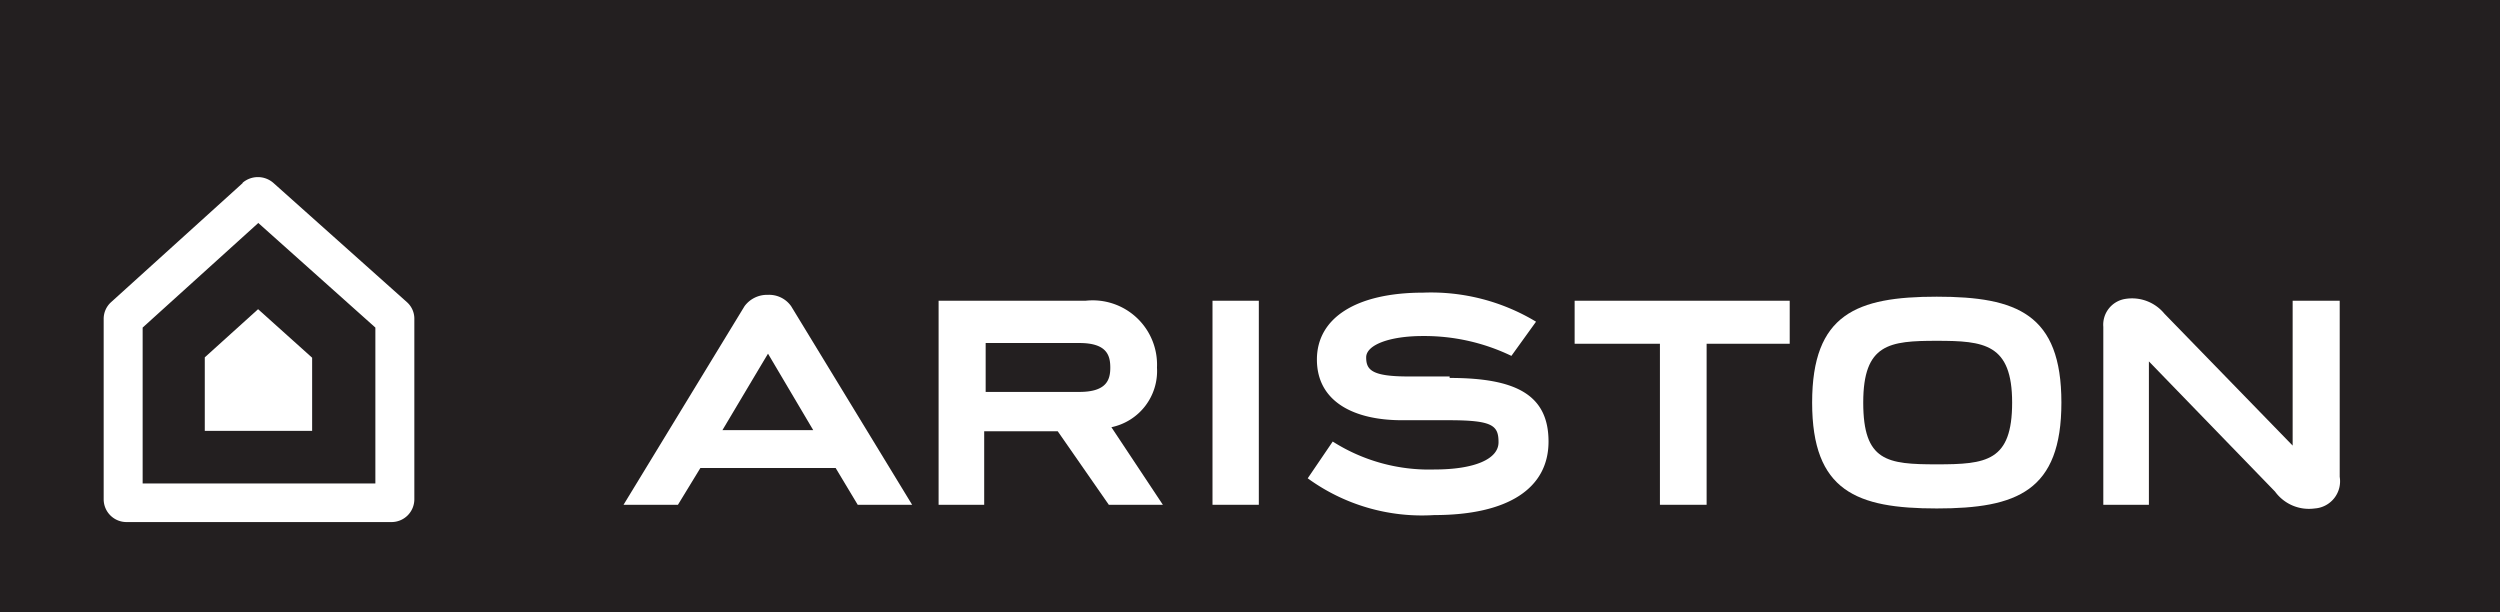
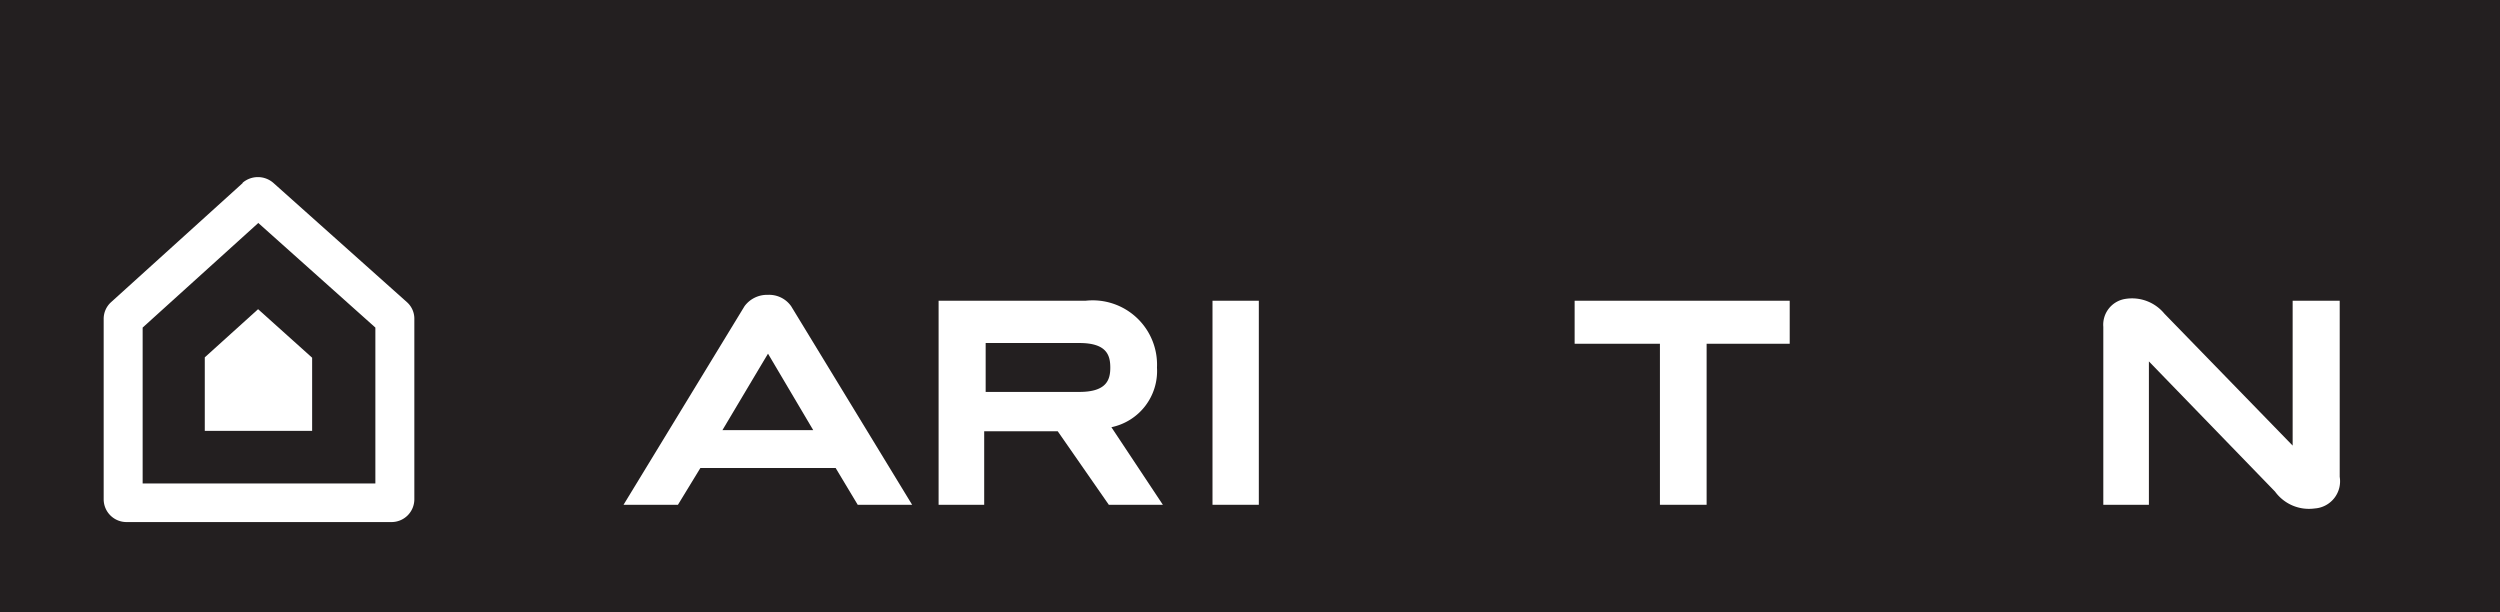
<svg xmlns="http://www.w3.org/2000/svg" id="Layer_1" data-name="Layer 1" viewBox="0 0 68 16.66">
  <defs>
    <style>.cls-1{fill:#231f20;}.cls-2{fill:#fff;}</style>
  </defs>
  <rect class="cls-1" width="68" height="16.66" />
  <path class="cls-2" d="M6.64,6.15,3.06,9.39a.61.61,0,0,0-.2.46v4.9a.62.62,0,0,0,.62.62h7.21a.62.62,0,0,0,.62-.62V9.85a.6.6,0,0,0-.2-.46L7.47,6.14a.64.64,0,0,0-.83,0m.42,1.09,3.19,2.85v4.24H3.92V10.08L7.06,7.24" transform="translate(-0.04 -1.17)" />
  <path class="cls-2" d="M7.06,9.58,5.61,10.89v2H8.53V10.9L7.06,9.58" transform="translate(-0.04 -1.17)" />
  <polygon class="cls-2" points="42.83 8.18 42.83 9.35 45.15 9.35 45.15 13.73 46.42 13.73 46.42 9.35 48.68 9.35 48.68 8.18 42.83 8.18" />
  <path class="cls-2" d="M62.4,9.35v3.94L58.91,9.7a1.14,1.14,0,0,0-1.06-.4.71.71,0,0,0-.6.76V14.9h1.24V11l3.43,3.54A1.14,1.14,0,0,0,63,15a.74.74,0,0,0,.68-.86V9.35Z" transform="translate(-0.04 -1.17)" />
-   <path class="cls-2" d="M49.33,12.12c0,2.41,1.21,2.88,3.39,2.88s3.39-.47,3.39-2.88S54.9,9.24,52.72,9.24s-3.39.47-3.39,2.88m5.44,0c0,1.6-.7,1.68-2.05,1.68s-2-.08-2-1.68.71-1.68,2-1.68,2.05.08,2.05,1.68" transform="translate(-0.04 -1.17)" />
  <polygon class="cls-2" points="32.98 8.18 32.98 13.73 34.24 13.73 34.24 8.18 34.12 8.18 32.98 8.18" />
  <path class="cls-2" d="M30.27,12.79a1.56,1.56,0,0,0,1.24-1.62,1.75,1.75,0,0,0-1.94-1.82h-4V14.9h1.24v-2h2l1.39,2h1.47ZM26.85,10.5H29.4c.75,0,.84.34.84.67s-.1.66-.84.66H26.85Z" transform="translate(-0.04 -1.17)" />
-   <path class="cls-2" d="M39.47,11.41H38.35c-1,0-1.15-.18-1.15-.52s.64-.58,1.54-.58a5.45,5.45,0,0,1,2.41.54l.67-.93a5.53,5.53,0,0,0-3.07-.79c-1.81,0-2.89.68-2.89,1.82s1,1.66,2.35,1.65h1.23c1.2,0,1.36.14,1.36.6s-.66.74-1.74.74a4.88,4.88,0,0,1-2.77-.76l-.68,1a5.28,5.28,0,0,0,3.44,1c2,0,3.11-.72,3.11-2s-.9-1.73-2.69-1.73" transform="translate(-0.04 -1.17)" />
  <path class="cls-2" d="M20.93,9.19a.76.76,0,0,0-.64.31L17,14.9h1.48l.61-1h3.68l.6,1h1.48L21.56,9.5a.73.73,0,0,0-.63-.31m0,1.6,1.23,2.08H19.69s1.19-2,1.24-2.08" transform="translate(-0.04 -1.17)" />
</svg>